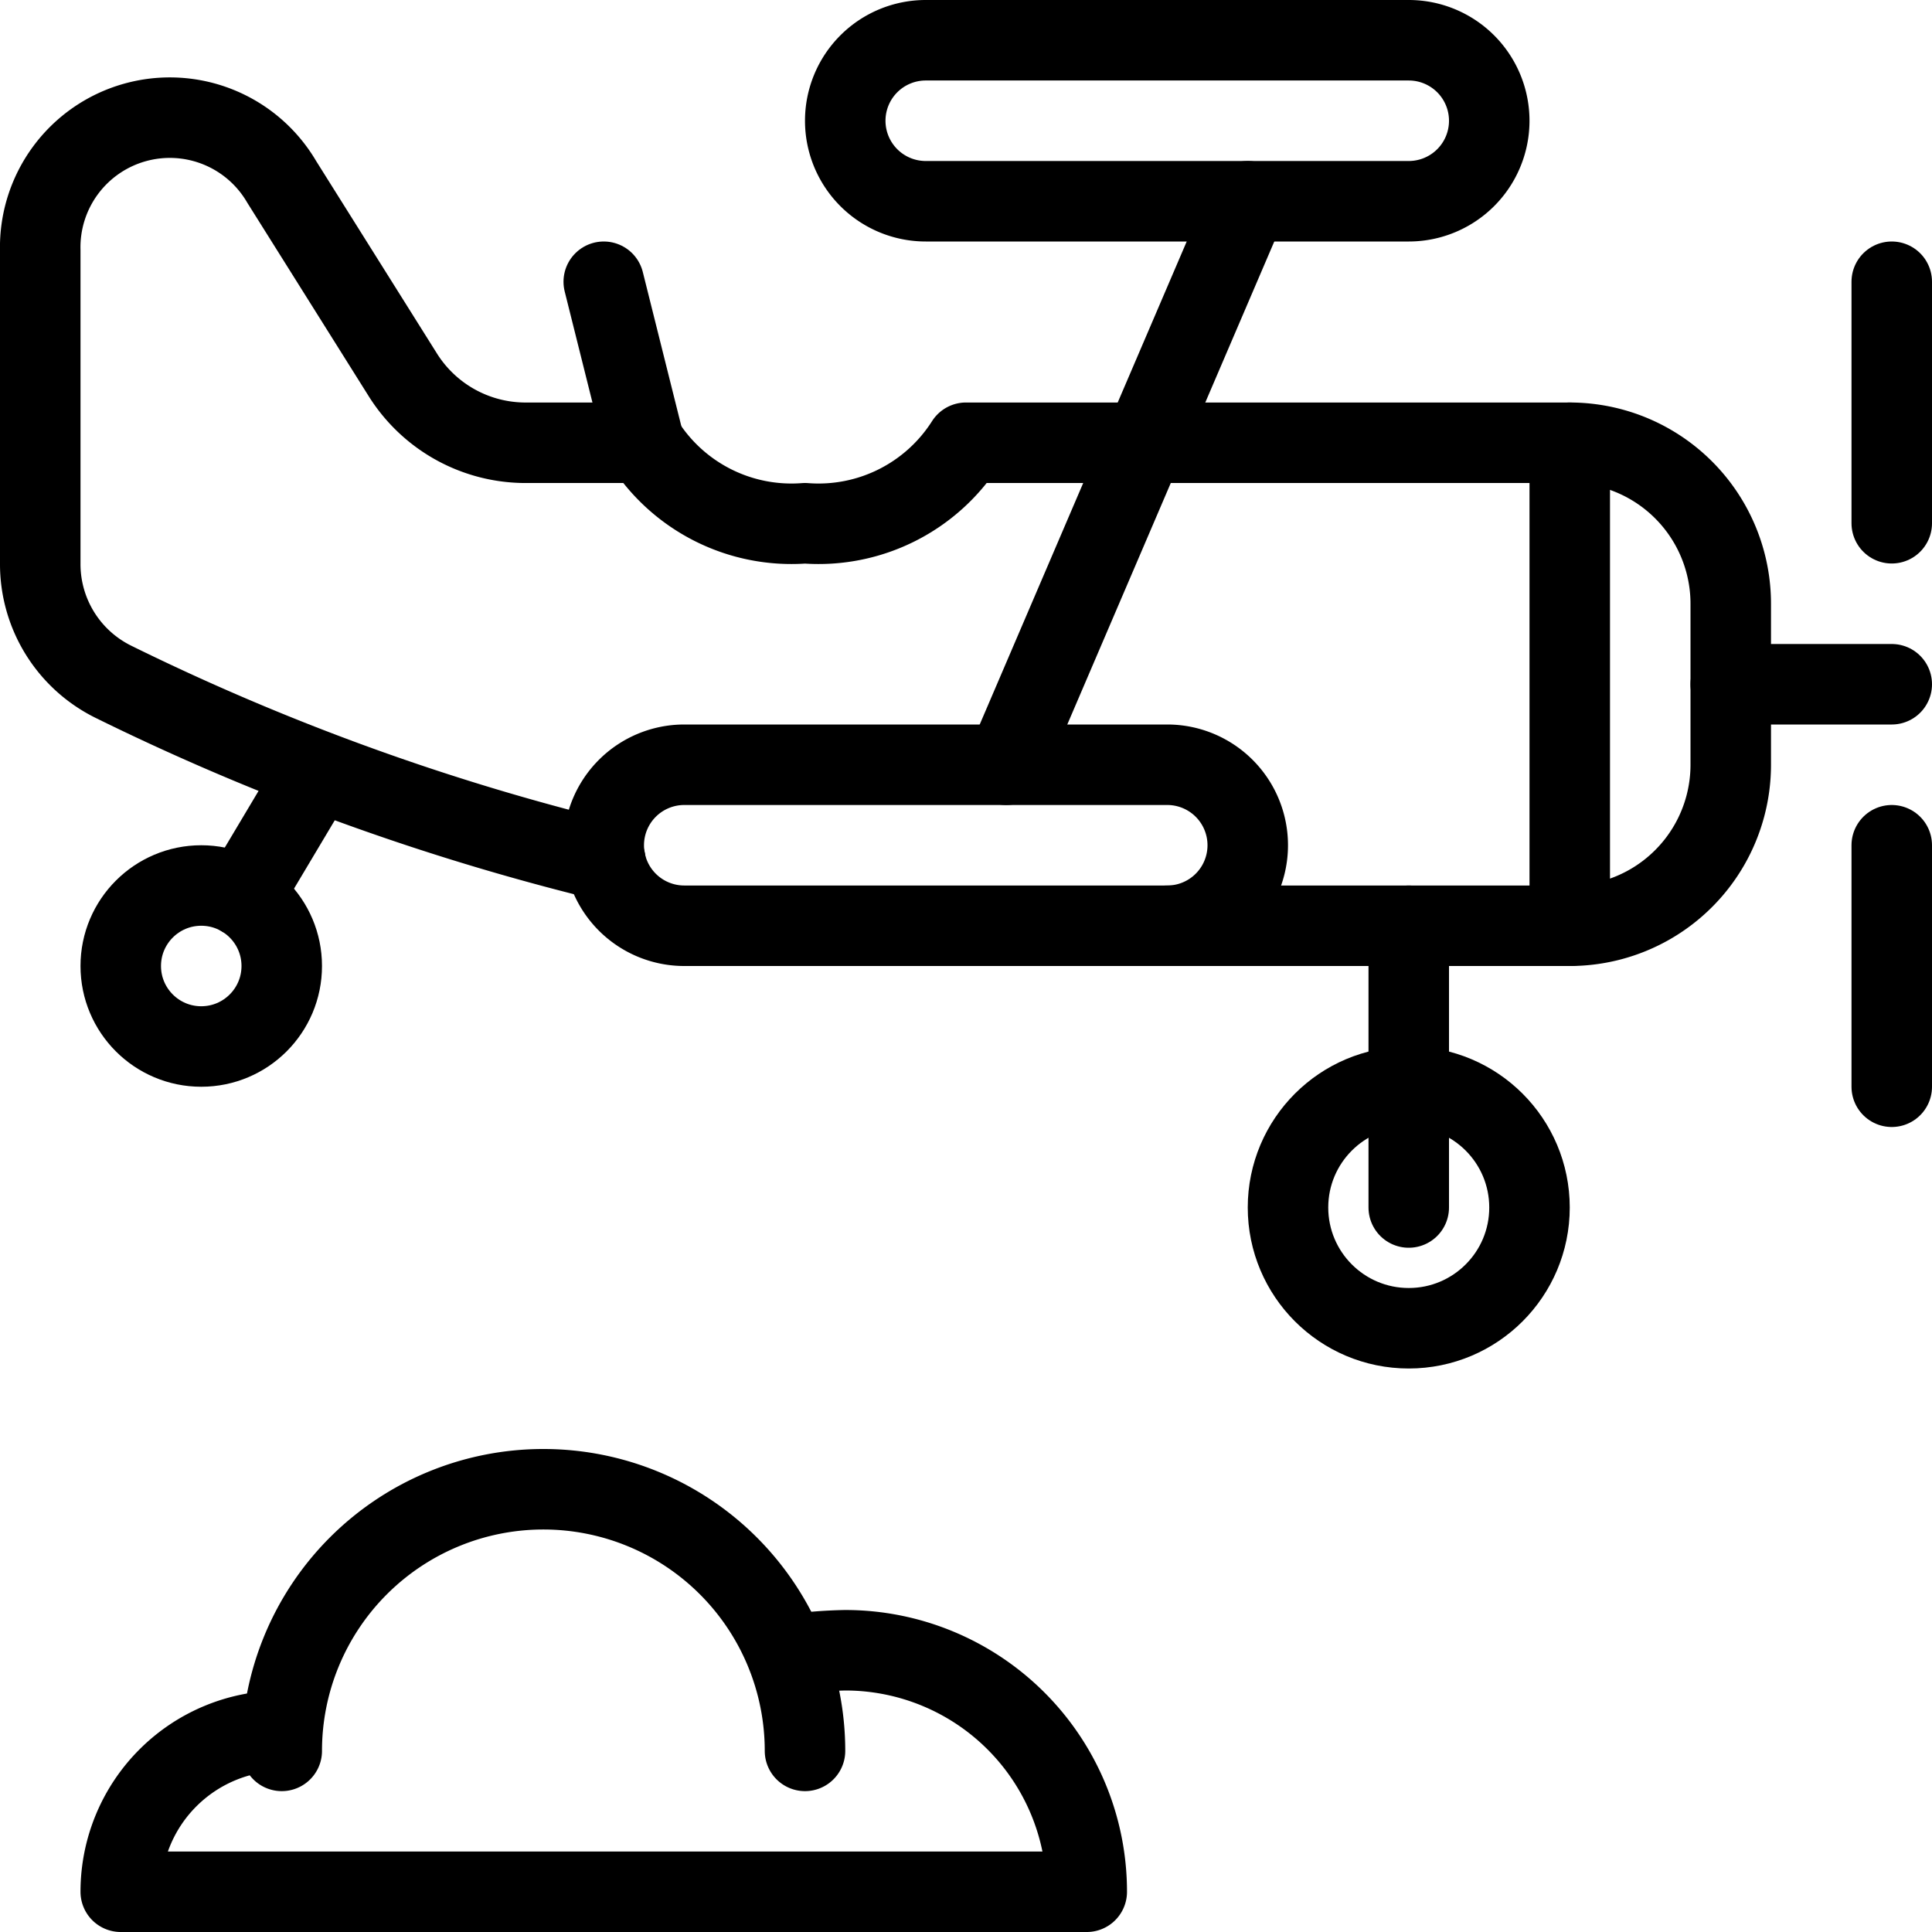
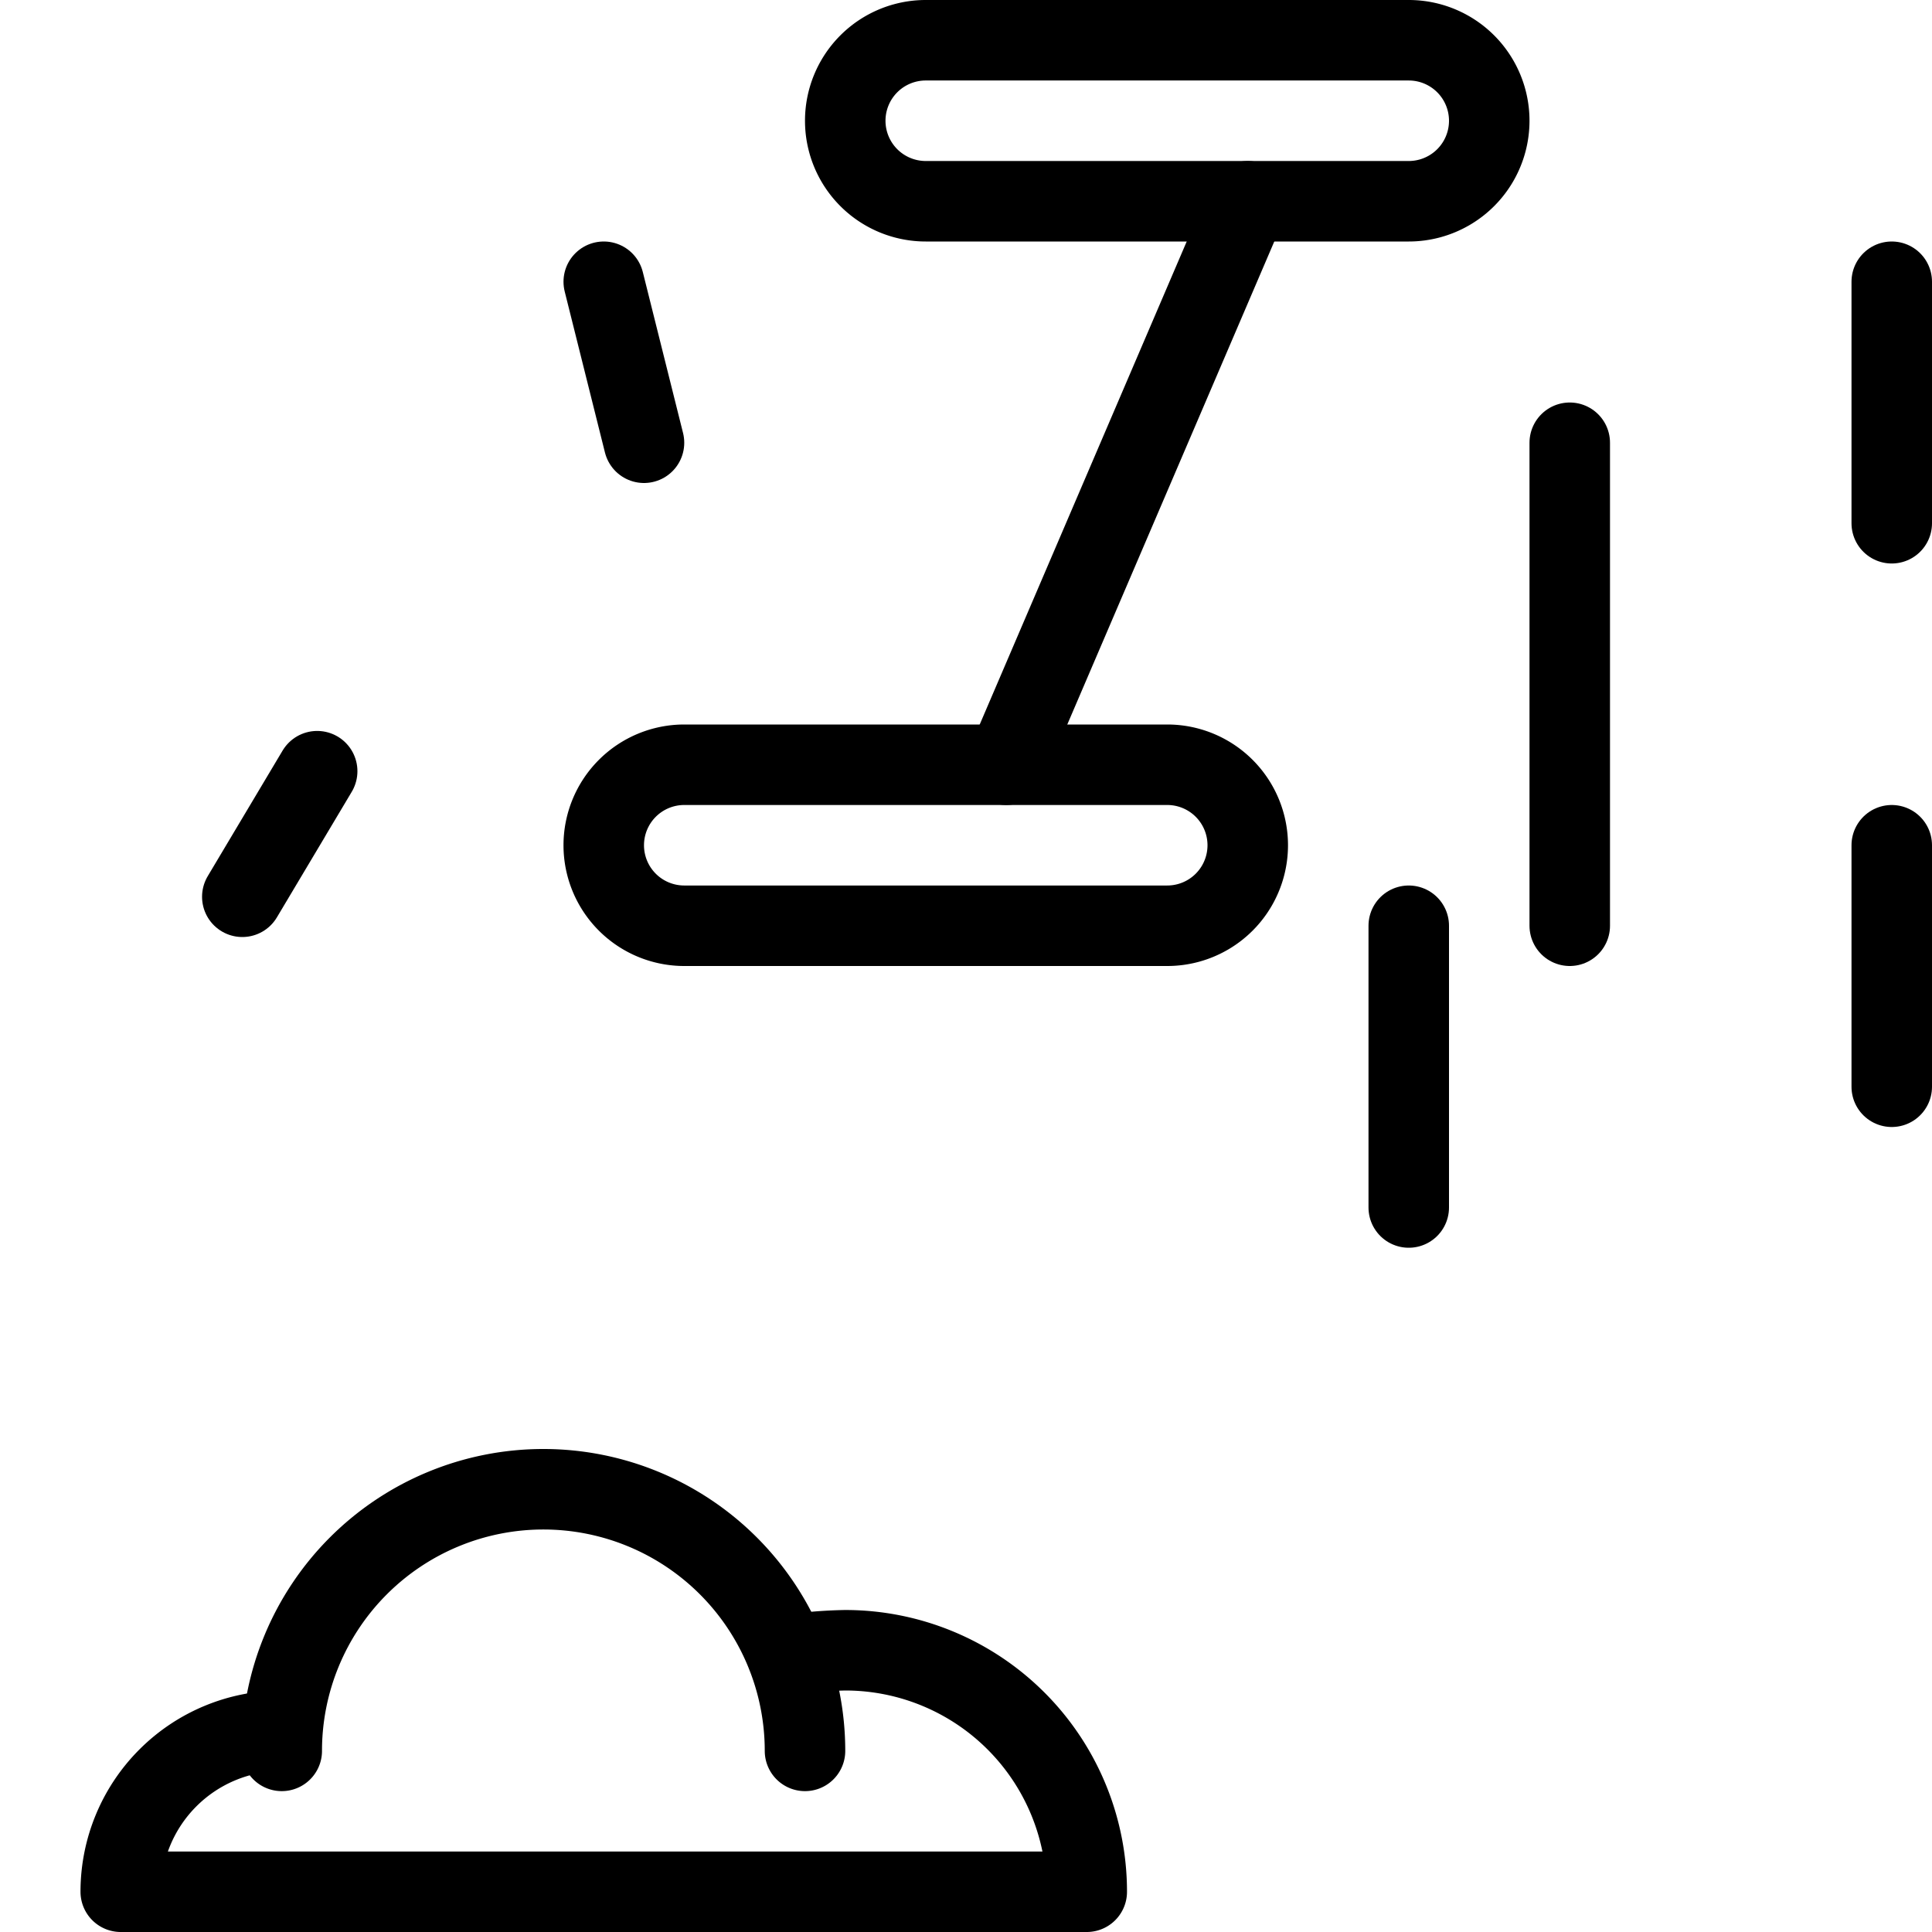
<svg xmlns="http://www.w3.org/2000/svg" viewBox="0 0 24 24">
  <g transform="matrix(1,0,0,1,0,0)">
    <g>
-       <line x1="23.5" y1="8.5" x2="21.5" y2="8.5" style="fill: none;stroke: #000000;stroke-linecap: round;stroke-linejoin: round" />
-       <path d="M7.52,10.69A29.8,29.8,0,0,1,1.41,8.47,1.63,1.63,0,0,1,.5,7V3.11a1.61,1.61,0,0,1,3-.85L5,4.65A1.8,1.8,0,0,0,6.5,5.5H8a2.17,2.17,0,0,0,2,1,2.17,2.17,0,0,0,2-1h7.5a2,2,0,0,1,2,2v2a2,2,0,0,1-2,2h-5" style="fill: none;stroke: #000000;stroke-linecap: round;stroke-linejoin: round" />
      <line x1="23.5" y1="6.5" x2="23.5" y2="3.5" style="fill: none;stroke: #000000;stroke-linecap: round;stroke-linejoin: round" />
      <line x1="23.5" y1="13.5" x2="23.5" y2="10.5" style="fill: none;stroke: #000000;stroke-linecap: round;stroke-linejoin: round" />
      <line x1="19.5" y1="5.5" x2="19.5" y2="11.5" style="fill: none;stroke: #000000;stroke-linecap: round;stroke-linejoin: round" />
      <path d="M7.5,10.5a1,1,0,0,0,1,1h6a1,1,0,0,0,0-2h-6A1,1,0,0,0,7.5,10.5Z" style="fill: none;stroke: #000000;stroke-linecap: round;stroke-linejoin: round" />
      <path d="M10.5,1.5a1,1,0,0,0,1,1h6a1,1,0,0,0,0-2h-6A1,1,0,0,0,10.5,1.5Z" style="fill: none;stroke: #000000;stroke-linecap: round;stroke-linejoin: round" />
      <line x1="15.5" y1="2.5" x2="12.5" y2="9.5" style="fill: none;stroke: #000000;stroke-linecap: round;stroke-linejoin: round" />
      <line x1="8" y1="5.5" x2="7.5" y2="3.5" style="fill: none;stroke: #000000;stroke-linecap: round;stroke-linejoin: round" />
      <line x1="17.5" y1="15" x2="17.5" y2="11.5" style="fill: none;stroke: #000000;stroke-linecap: round;stroke-linejoin: round" />
-       <circle cx="17.5" cy="15" r="1.5" style="fill: none;stroke: #000000;stroke-linecap: round;stroke-linejoin: round" />
      <line x1="3.94" y1="9.58" x2="3.01" y2="11.14" style="fill: none;stroke: #000000;stroke-linecap: round;stroke-linejoin: round" />
-       <circle cx="2.5" cy="12" r="1" style="fill: none;stroke: #000000;stroke-linecap: round;stroke-linejoin: round" />
      <g>
        <path d="M3.5,21.75a3.25,3.25,0,0,1,6.5,0" style="fill: none;stroke: #000000;stroke-linecap: round;stroke-linejoin: round" />
        <path d="M3.5,21.5a2,2,0,0,0-2,2h12a3,3,0,0,0-3-3,5.67,5.67,0,0,0-.72.06" style="fill: none;stroke: #000000;stroke-linecap: round;stroke-linejoin: round" />
      </g>
    </g>
  </g>
</svg>